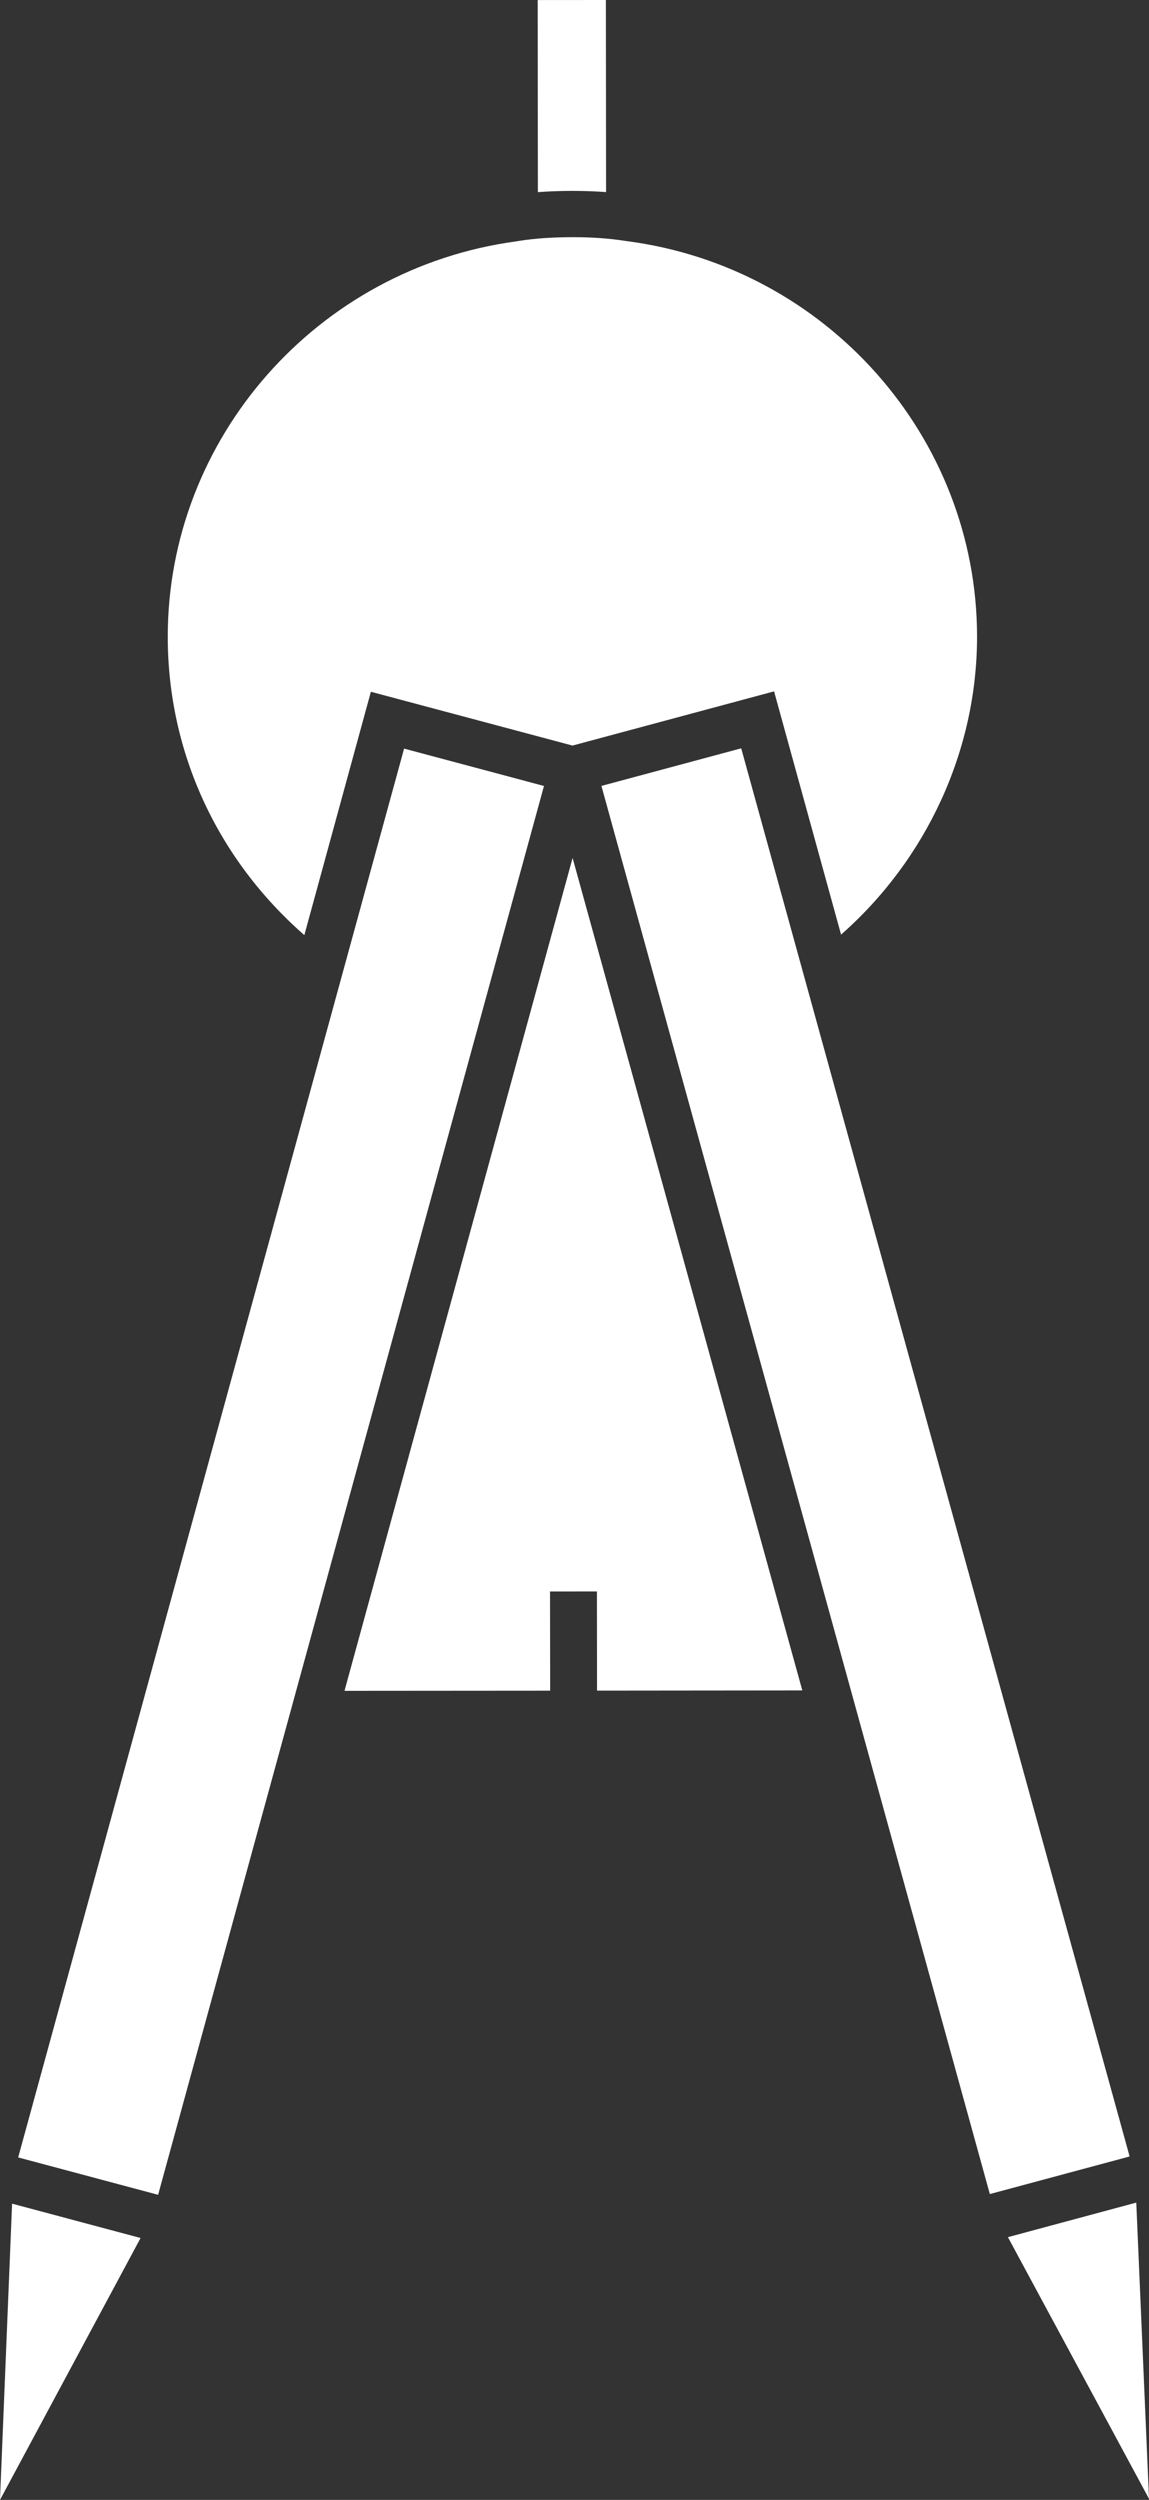
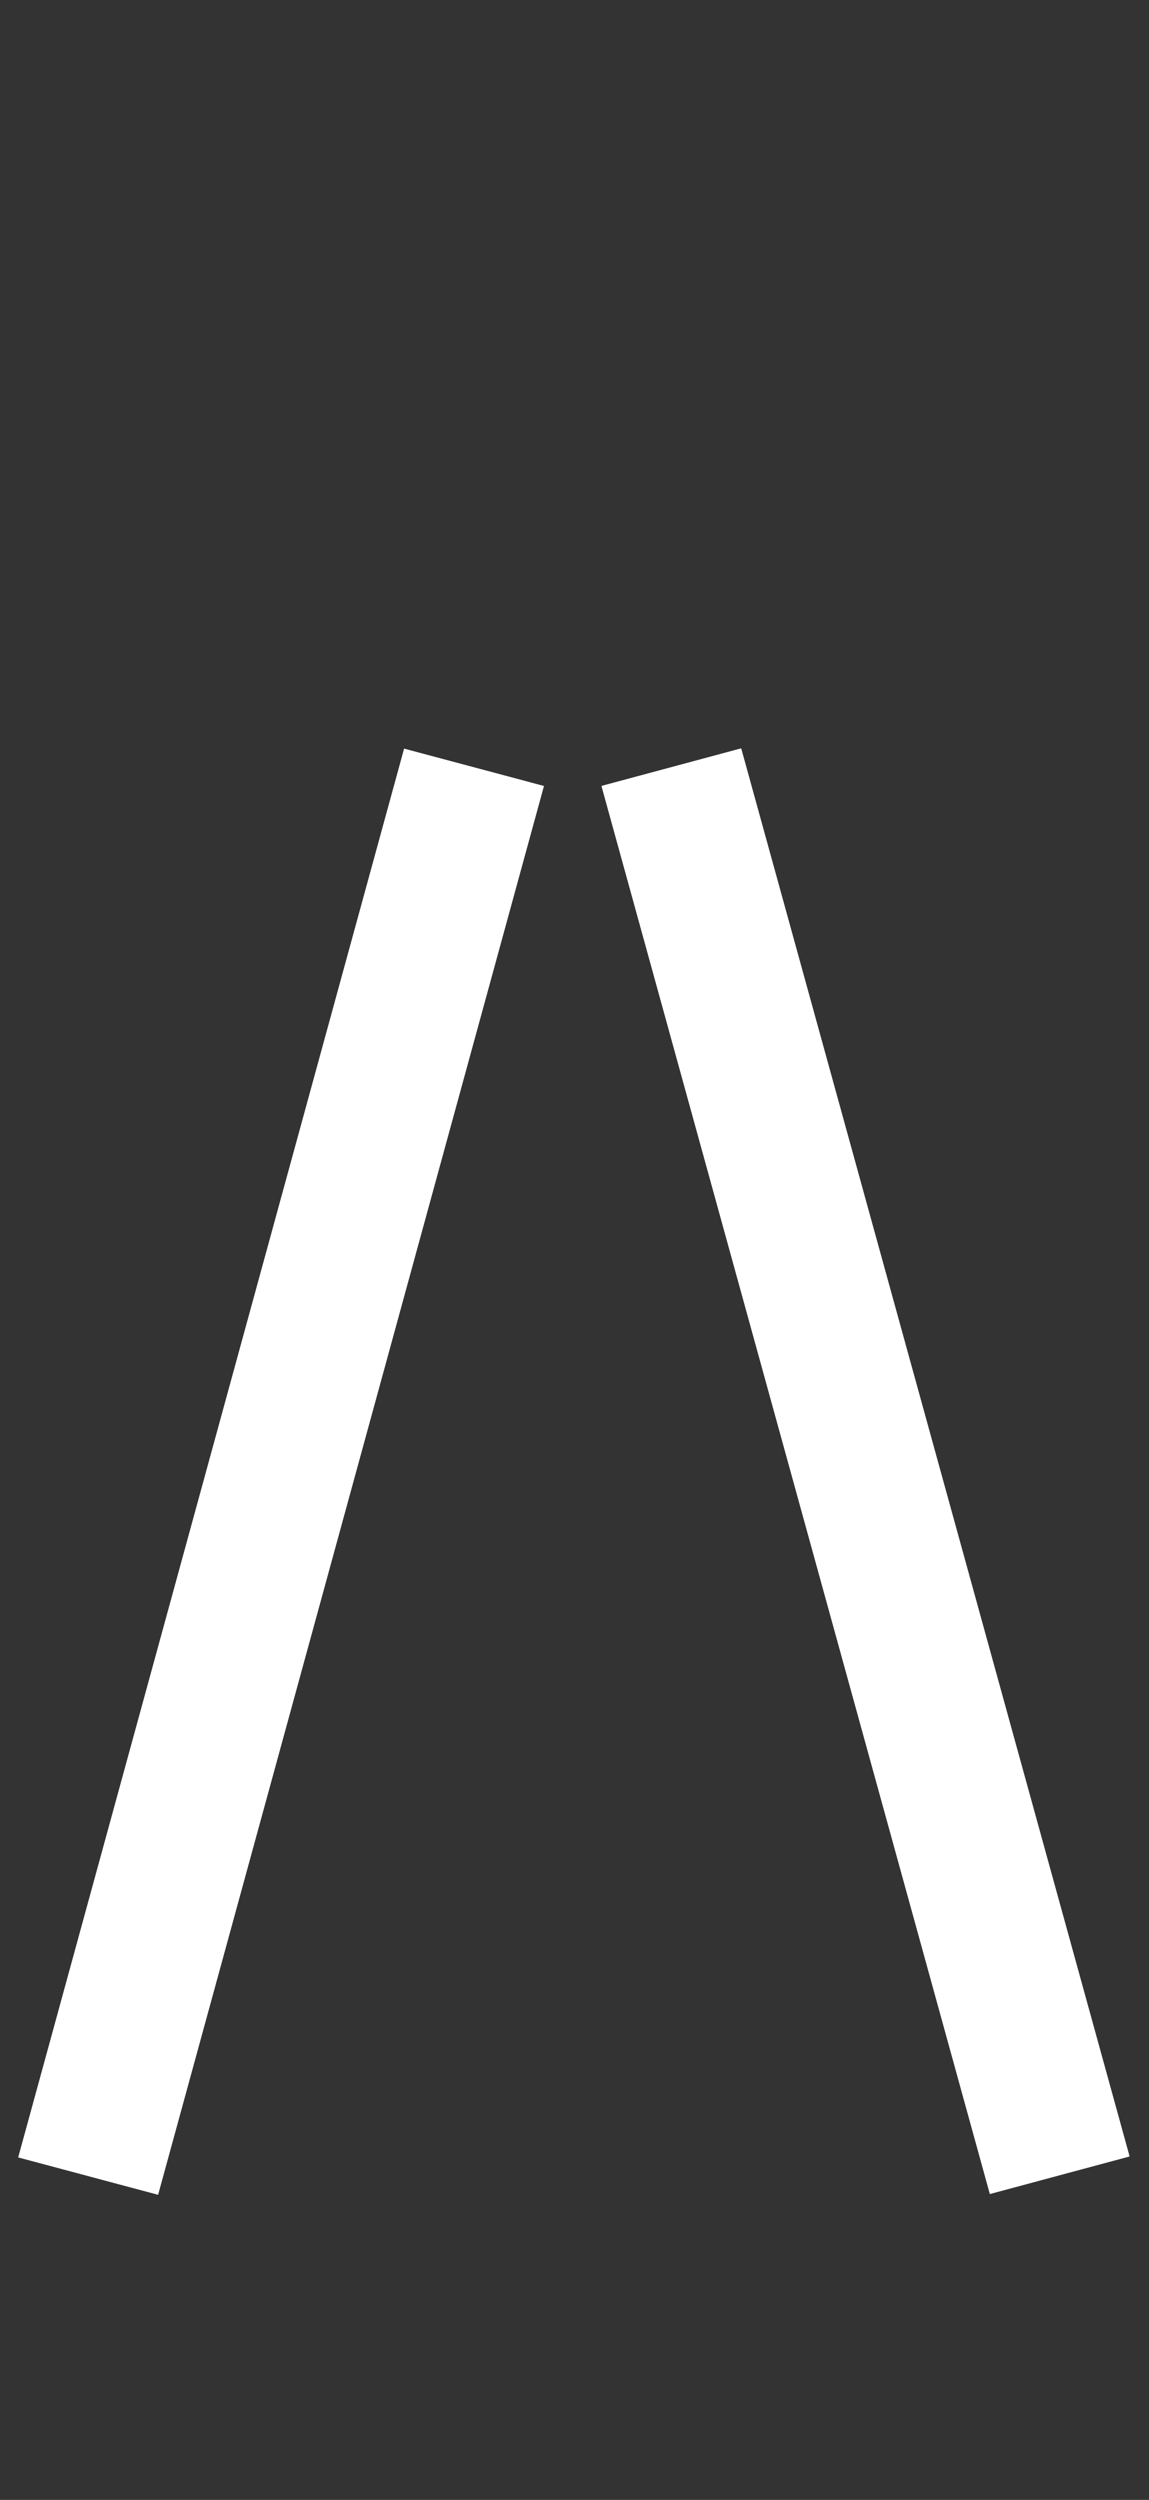
<svg xmlns="http://www.w3.org/2000/svg" width="23" height="50" viewBox="0 0 23 50" fill="none">
  <rect x="0" y="0" width="23" height="50" fill="#333333" stroke="none" />
  <path d="M19.814 43.883L12.039 15.719L14.837 14.967L22.612 43.131L19.814 43.883Z" fill="white" />
-   <path d="M20.176 44.745L23 49.977L22.745 44.054L20.176 44.745Z" fill="white" />
  <path d="M3.165 43.898L0.364 43.15L8.089 14.973L10.889 15.72L3.165 43.898Z" fill="white" />
-   <path d="M11.45 3.818C11.694 3.818 11.919 3.826 12.132 3.842L12.128 0L10.763 0.001L10.767 3.843C10.982 3.827 11.208 3.818 11.45 3.818H11.45L11.45 3.818Z" fill="white" />
-   <path d="M12.527 4.82C12.203 4.769 11.861 4.744 11.478 4.744C11.046 4.744 10.694 4.769 10.373 4.821L10.332 4.828C6.35 5.366 3.353 8.764 3.358 12.744C3.361 15.053 4.354 17.184 6.092 18.703L7.424 13.836L11.46 14.912L15.495 13.828L16.836 18.693C18.549 17.186 19.56 15.008 19.558 12.727C19.554 8.736 16.537 5.338 12.54 4.822L12.527 4.82Z" fill="white" />
-   <path d="M0 50L2.814 44.762L0.242 44.075L0 50Z" fill="white" />
-   <path d="M6.896 33.818L11.013 33.815L11.01 31.831L11.949 31.83L11.951 33.814L16.06 33.81L11.462 17.16L6.896 33.818Z" fill="white" />
</svg>